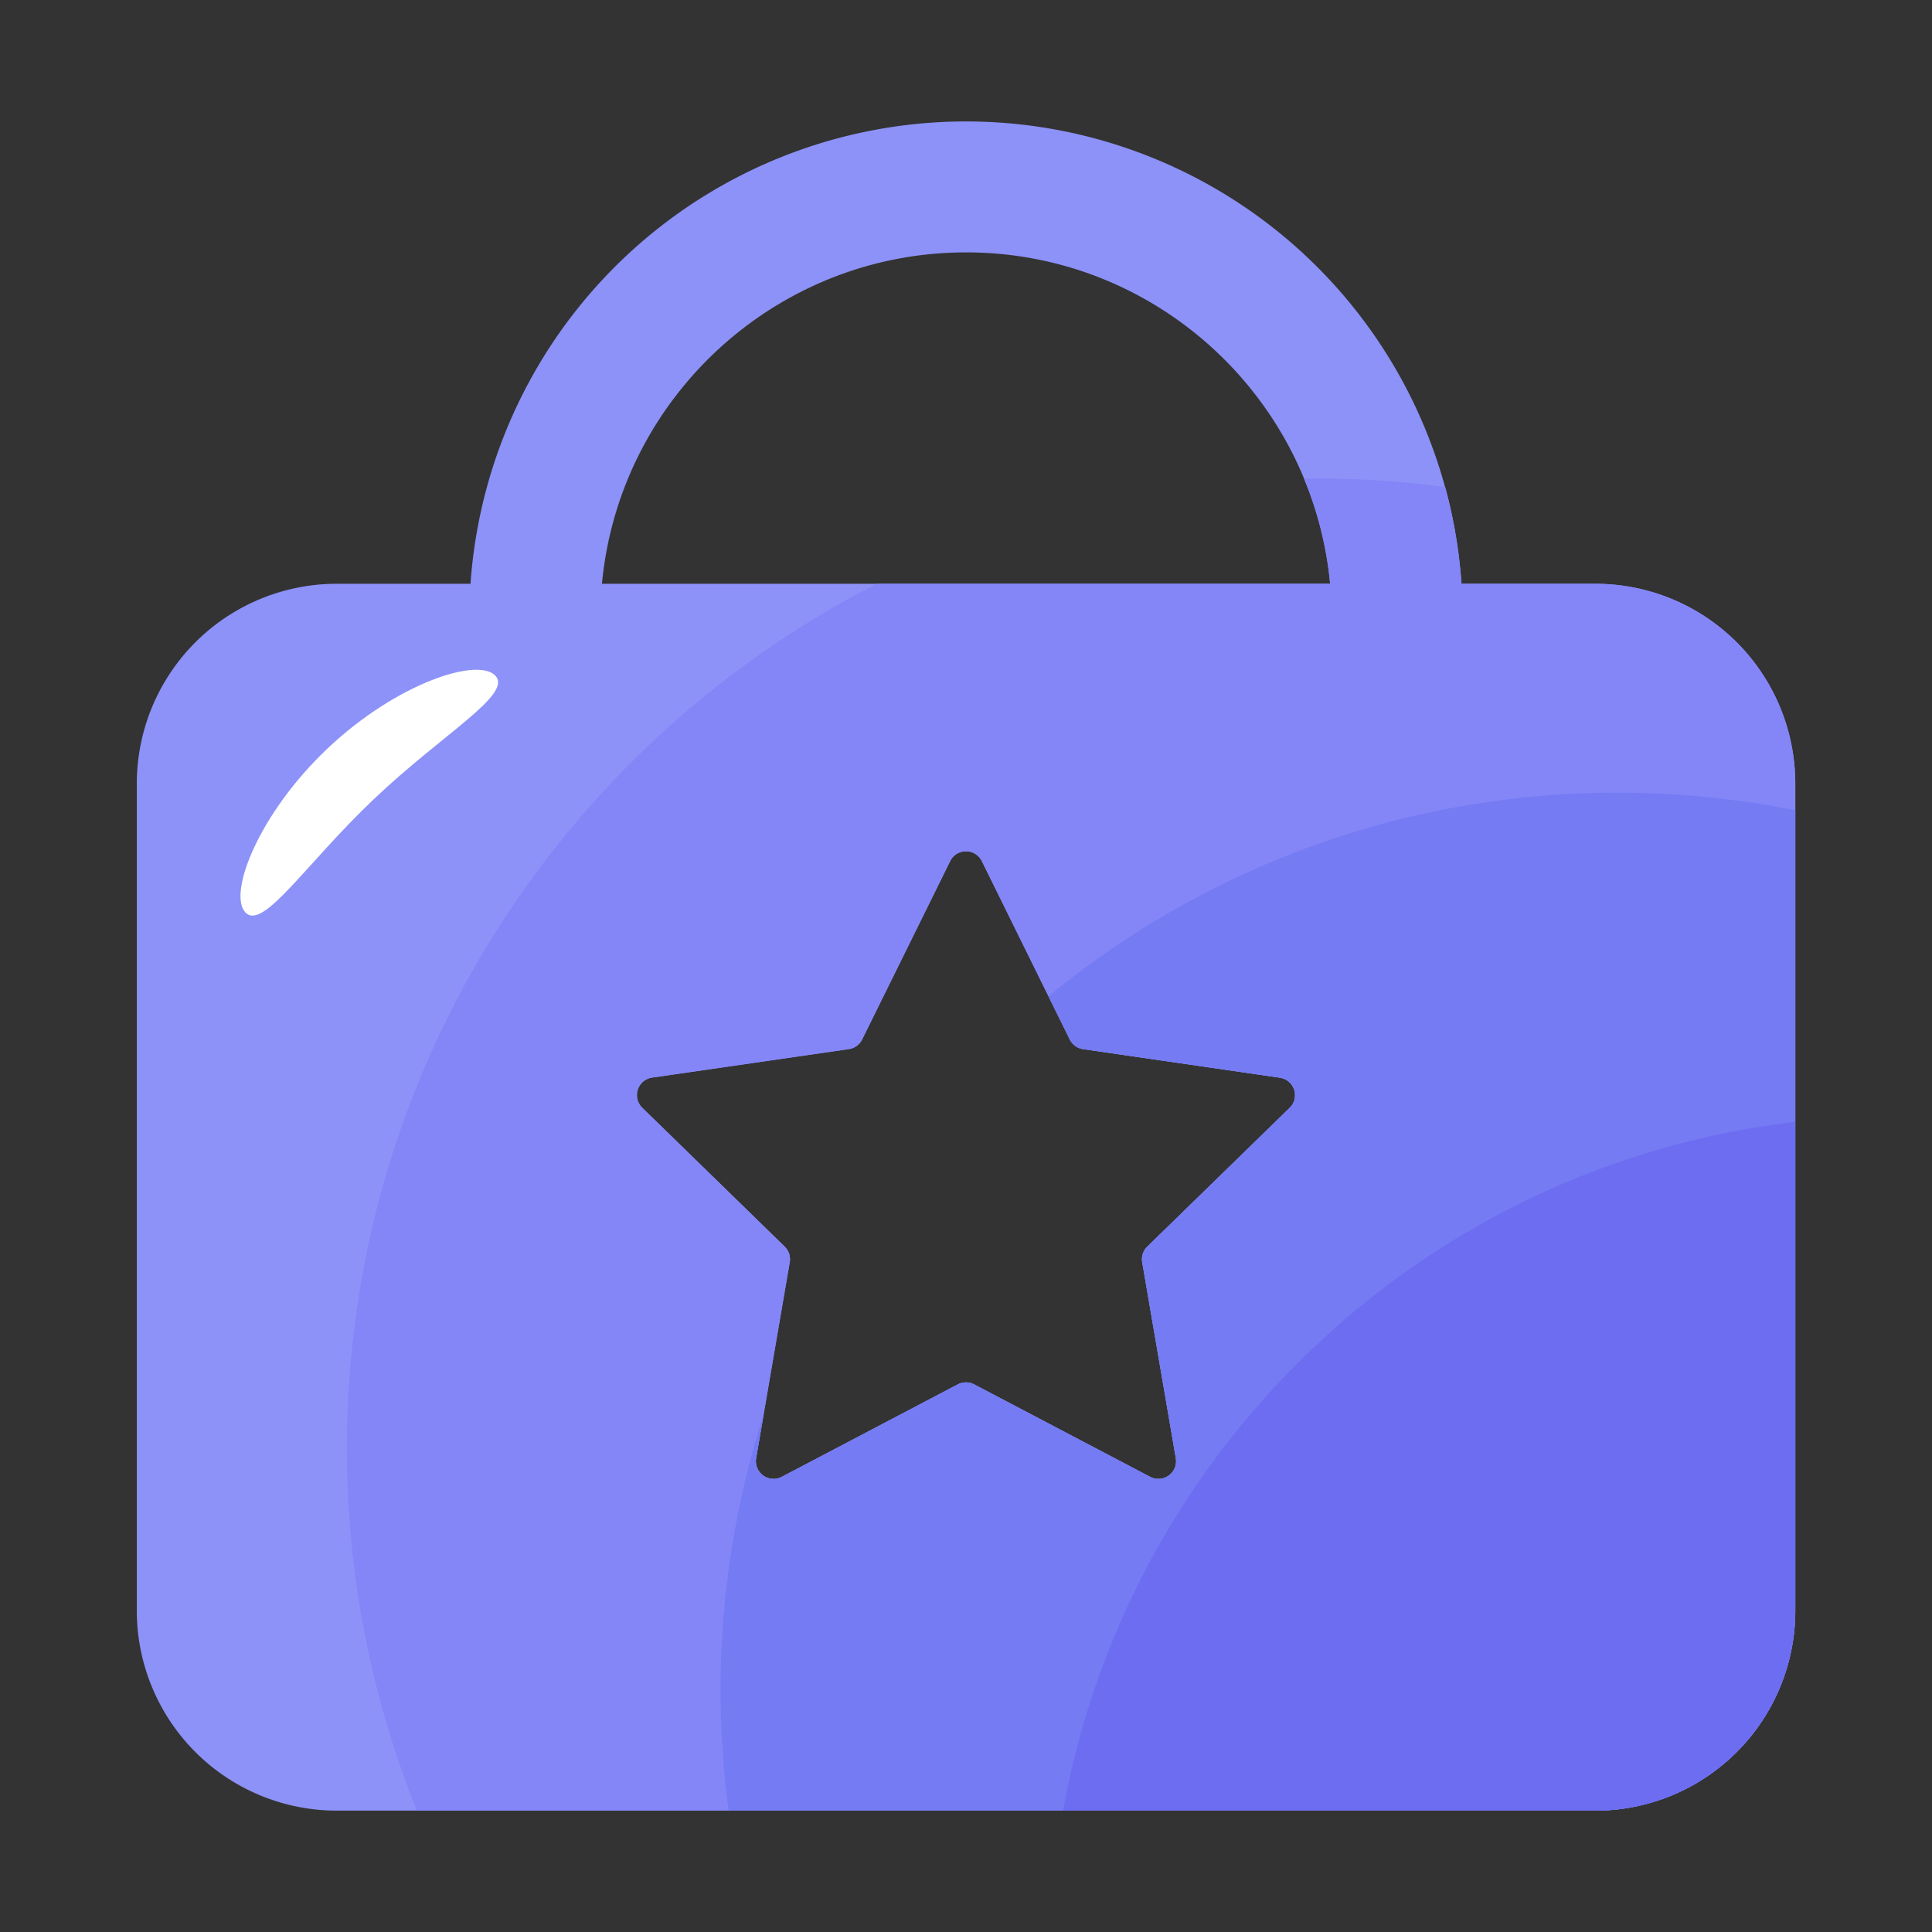
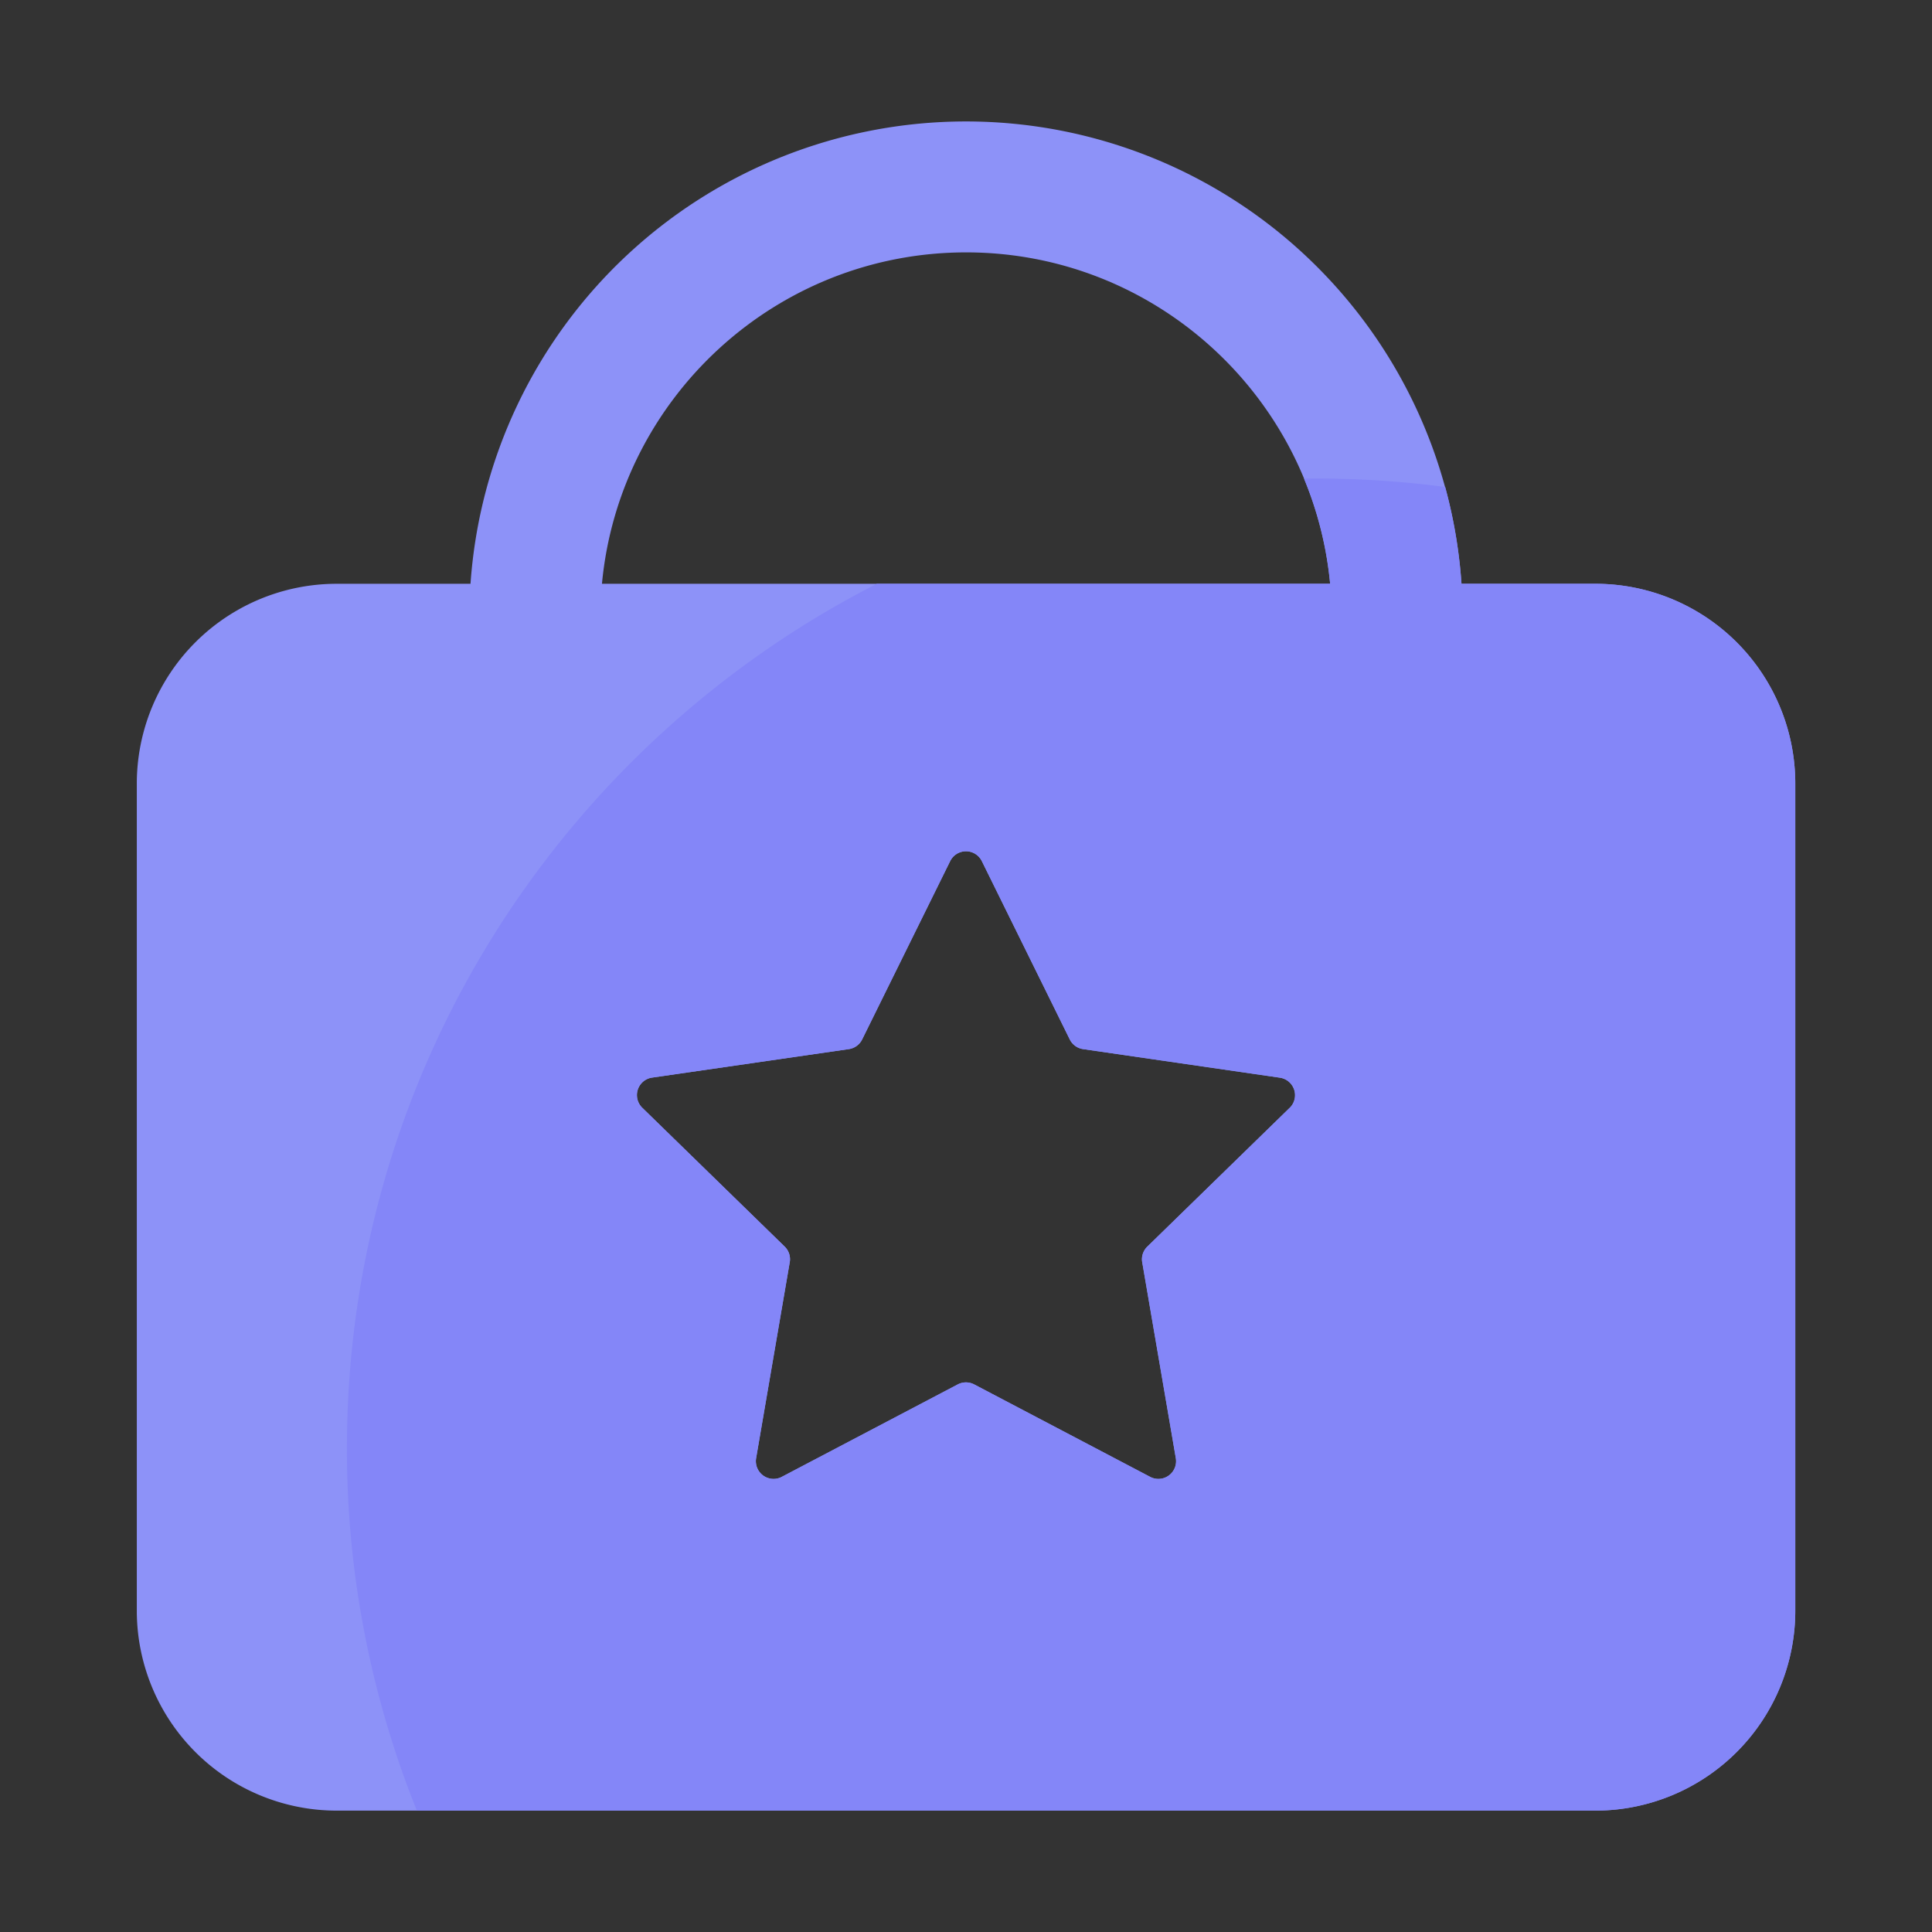
<svg xmlns="http://www.w3.org/2000/svg" t="1741499190543" class="icon" viewBox="0 0 1024 1024" version="1.1" p-id="14572" width="32" height="32">
  <rect x="0" y="0" width="1024" height="1024" fill="#333333" stroke="none" />
  <path d="M845.54 309.42h-70.92a263.25 263.25 0 0 0-525.24 0h-70.92A105.94 105.94 0 0 0 72.51 415.36v438.36a106 106 0 0 0 106 105.95h667.03a106 106 0 0 0 106-105.95V415.36a105.94 105.94 0 0 0-106-105.94z m-162 277.76l-75.46 73.56a9.33 9.33 0 0 0-2.69 8.29l17.81 103.86a9.38 9.38 0 0 1-13.6 9.88l-93.27-49a9.4 9.4 0 0 0-8.72 0l-93.27 49a9.38 9.38 0 0 1-13.6-9.88L418.58 669a9.33 9.33 0 0 0-2.69-8.29l-75.46-73.56a9.37 9.37 0 0 1 5.2-16l104.27-15.1a9.37 9.37 0 0 0 7.06-5.13l46.64-94.49a9.36 9.36 0 0 1 16.8 0l46.6 94.49a9.37 9.37 0 0 0 7.06 5.13l104.31 15.15a9.37 9.37 0 0 1 5.2 15.98zM319.05 309.42c9.19-98.39 92.21-175.65 193-175.65S695.76 211 705 309.42z" fill="#8D92F8" p-id="14573" />
  <path d="M691.14 253.67A192.25 192.25 0 0 1 705 309.42H464.77c-166.71 85-280.89 258.27-280.89 458.23a512.53 512.53 0 0 0 37.07 192h624.59a106 106 0 0 0 106-105.95V415.36a105.94 105.94 0 0 0-106-105.94h-70.92a263.84 263.84 0 0 0-8.62-51.31 518.76 518.76 0 0 0-68.11-4.48q-3.38 0-6.75 0.04z m-7.57 333.51l-75.46 73.56a9.33 9.33 0 0 0-2.69 8.29l17.81 103.86a9.38 9.38 0 0 1-13.6 9.88l-93.27-49a9.4 9.4 0 0 0-8.72 0l-93.27 49a9.38 9.38 0 0 1-13.6-9.88L418.58 669a9.33 9.33 0 0 0-2.69-8.29l-75.46-73.56a9.37 9.37 0 0 1 5.2-16l104.27-15.1a9.37 9.37 0 0 0 7.06-5.13l46.64-94.49a9.36 9.36 0 0 1 16.8 0l46.6 94.49a9.37 9.37 0 0 0 7.06 5.13l104.31 15.15a9.37 9.37 0 0 1 5.2 15.98z" fill="#8486F8" p-id="14574" />
-   <path d="M857.41 420.14a473.54 473.54 0 0 0-301.65 107.92L567 550.92a9.37 9.37 0 0 0 7.06 5.13l104.31 15.15a9.37 9.37 0 0 1 5.2 16l-75.46 73.56a9.33 9.33 0 0 0-2.69 8.29l17.81 103.86a9.38 9.38 0 0 1-13.6 9.88l-93.27-49a9.4 9.4 0 0 0-8.72 0l-93.27 49a9.38 9.38 0 0 1-13.6-9.88l4-23.32a479 479 0 0 0-18.58 210.1h459.35a106 106 0 0 0 106-105.95V429.46a477.23 477.23 0 0 0-94.13-9.32z" fill="#757BF2" p-id="14575" />
-   <path d="M563.49 959.67h282a106 106 0 0 0 106-105.95v-259.1C755.38 617.6 598 767.31 563.49 959.67z" fill="#6D6DF2" p-id="14576" />
-   <path d="M262.51 358.1c9.37 9.89-27.41 30.45-64 65.11s-59.07 70.29-68.44 60.4 6.86-52.13 43.42-86.79 79.64-48.61 89.02-38.72z" fill="#FFFFFF" p-id="14577" />
</svg>